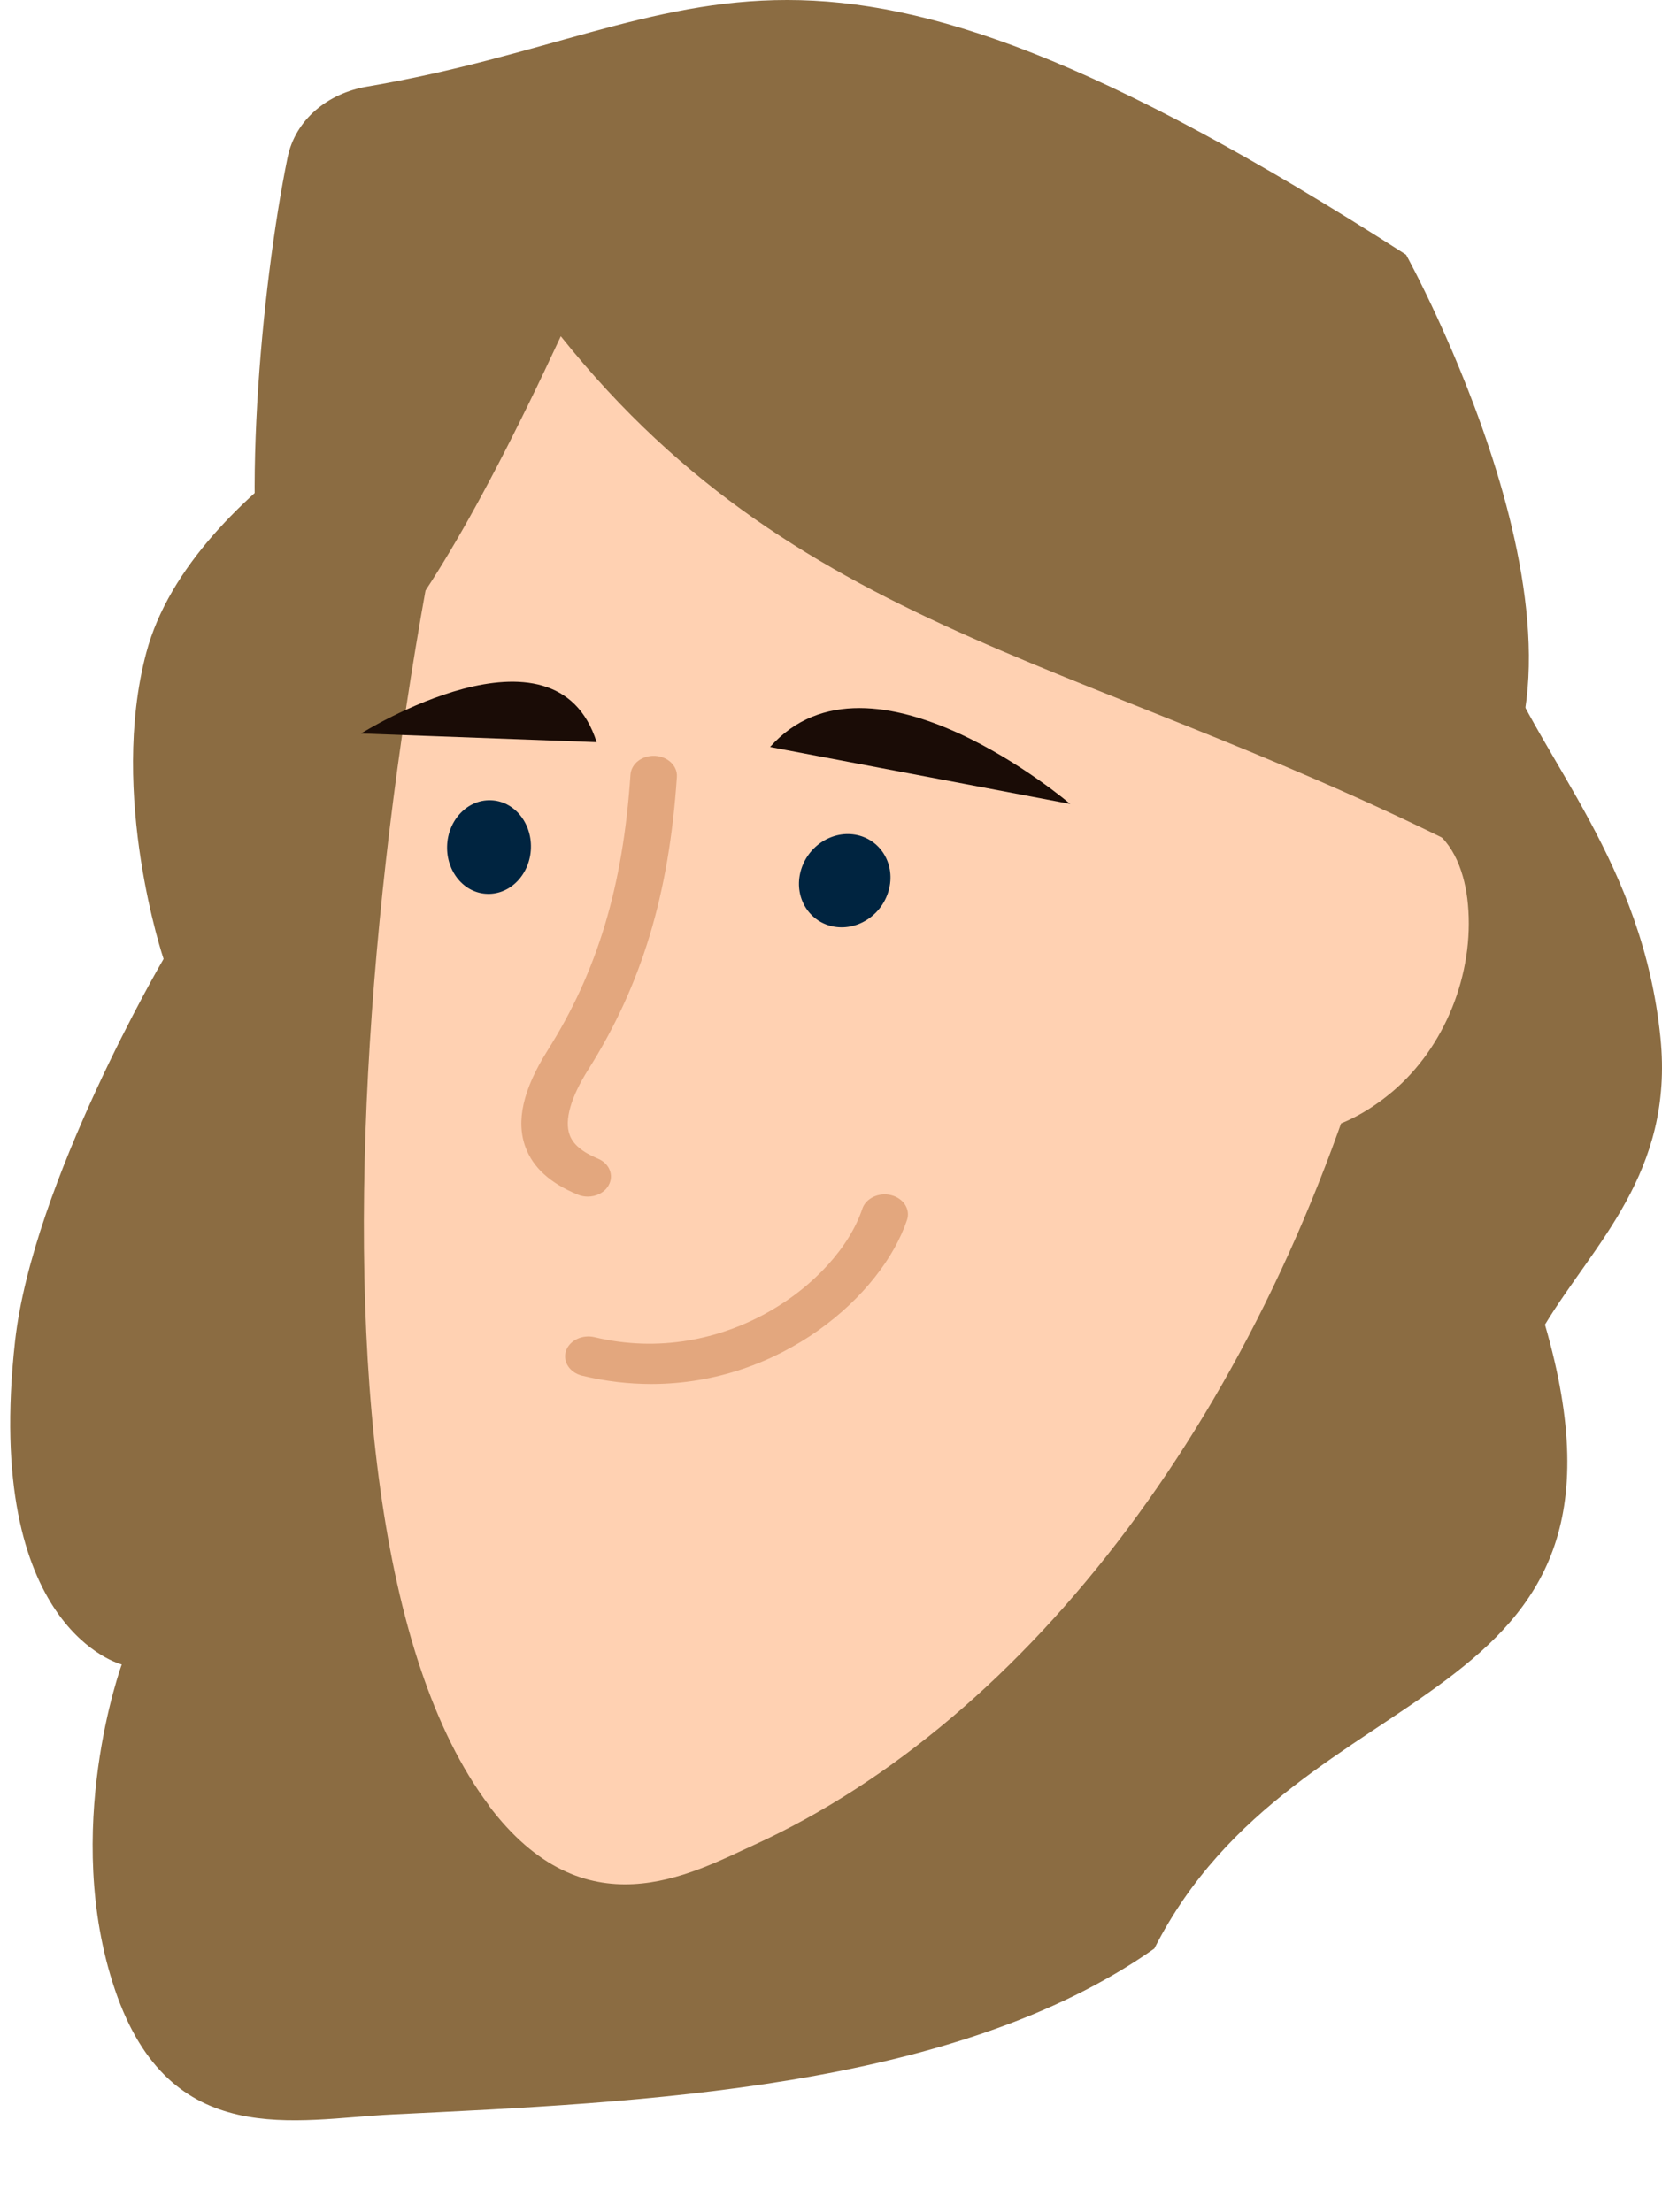
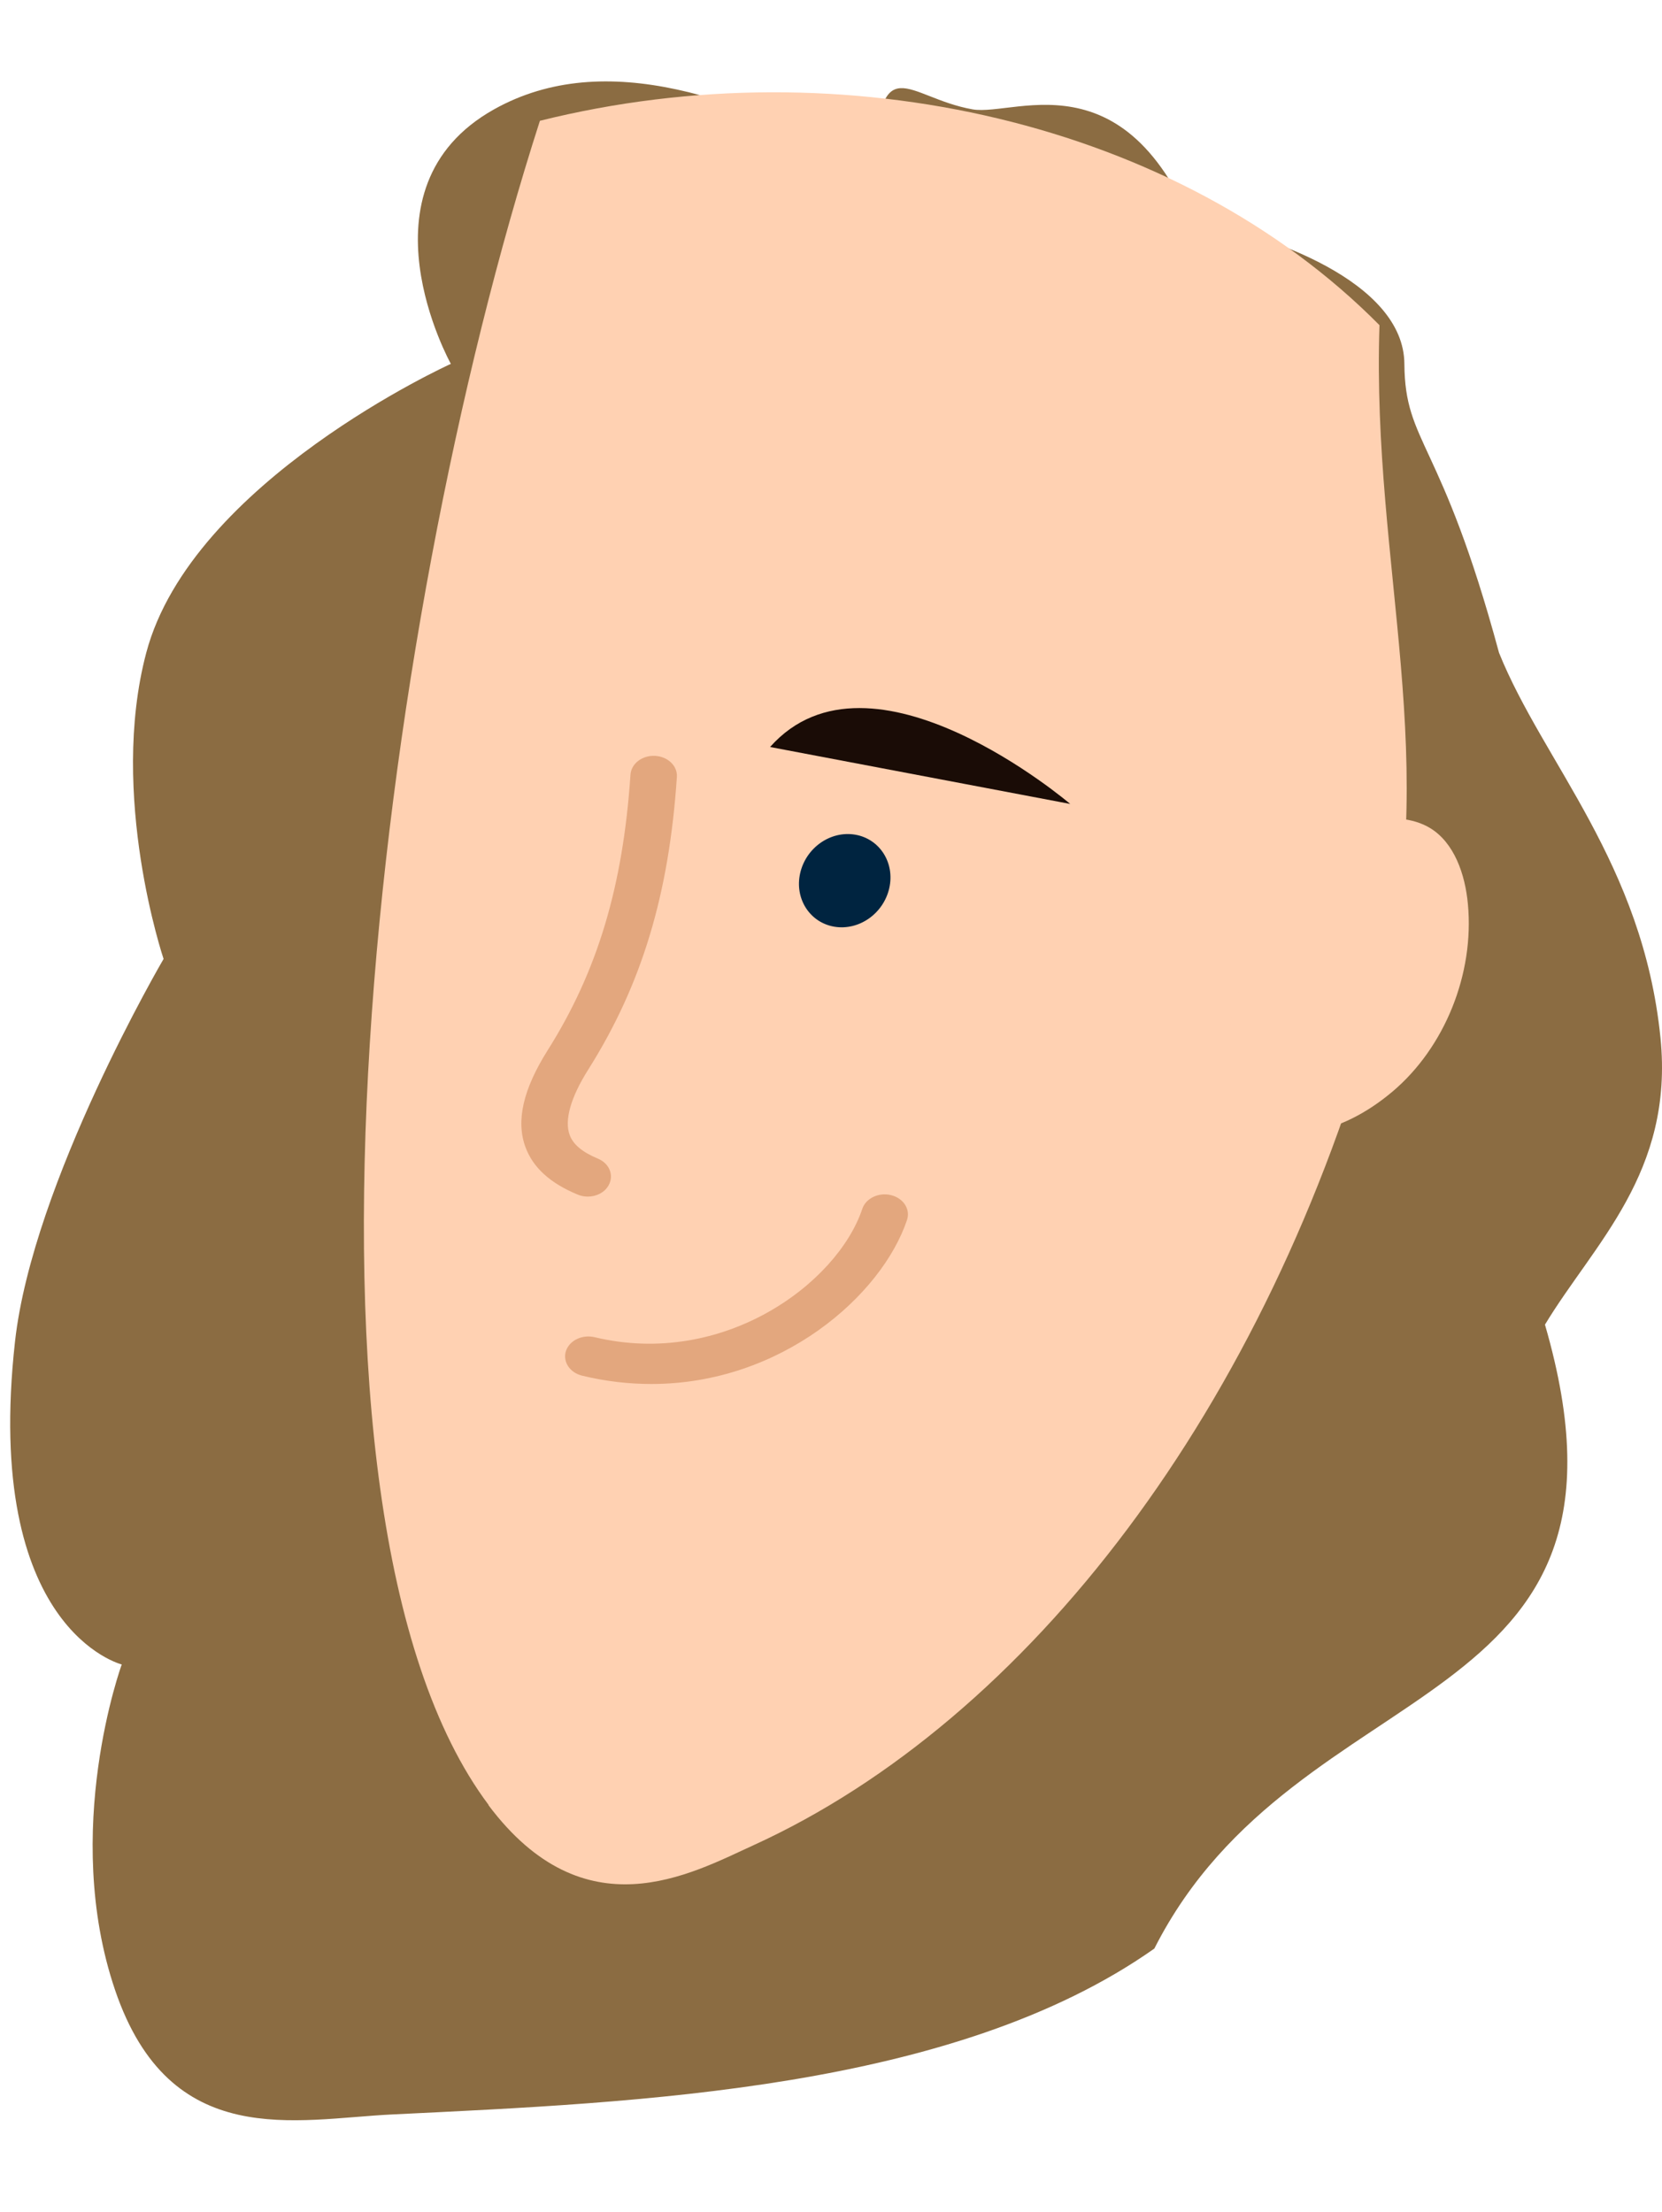
<svg xmlns="http://www.w3.org/2000/svg" width="163" height="217" viewBox="0 0 163 217" fill="none">
  <path d="M113.211 191.145C127.33 163.274 162.85 168.971 151.522 129.94C156.312 122.002 164.186 115.034 162.85 101.796C161.118 84.669 151.348 74.793 147.016 64.033C141.347 43.036 137.789 43.594 137.734 35.693C137.623 19.695 85.719 16.554 118.573 26.541C111.775 4.617 99.724 11.499 95.376 10.726C88.886 9.573 86.272 4.396 85.719 16.554C72.873 9.708 59.395 4.604 48.454 10.726C34.636 18.468 44.217 35.693 44.217 35.693C44.217 35.693 18.81 47.201 14.344 64.033C10.636 78.019 16.043 94.067 16.043 94.067C16.043 94.067 3.213 115.978 1.474 131.584C-1.68 159.9 11.94 163.274 11.94 163.274C11.94 163.274 5.98 179.591 11.284 195.209C16.683 211.097 29.002 207.87 38.472 207.416C62.701 206.238 93.559 204.996 113.211 191.145Z" fill="#8B6C42" />
  <path d="M47.905 177.075C57.337 189.651 67.687 183.844 73.871 181.02C100.829 168.728 124.317 138.147 135.291 98.21C141.677 74.967 134.502 55.819 135.291 31.897C115.582 11.984 82.698 4.433 52.951 11.849C36.858 61.822 26.233 148.135 47.923 177.059L47.905 177.075Z" fill="#FFD1B2" />
  <path d="M75.525 73.277L104.96 78.863C104.96 78.863 85.398 62.153 75.525 73.277Z" fill="#1A0C06" />
  <path d="M78.478 85.648C77.909 88.141 79.413 90.492 81.817 90.903C84.24 91.313 86.644 89.624 87.213 87.131C87.782 84.638 86.277 82.287 83.873 81.877C81.451 81.467 79.047 83.155 78.478 85.648Z" fill="#002440" />
-   <path d="M58.514 72.804L35.41 71.952C35.41 71.952 54.458 59.976 58.514 72.804Z" fill="#1A0C06" />
-   <path d="M52.07 83.187C51.997 85.728 50.088 87.748 47.813 87.684C45.537 87.637 43.776 85.523 43.849 82.998C43.922 80.458 45.831 78.438 48.106 78.501C50.382 78.548 52.144 80.663 52.07 83.187Z" fill="#002440" />
  <path d="M57.65 117.381C58.494 117.381 59.301 116.971 59.687 116.277C60.237 115.299 59.779 114.131 58.641 113.657C57.099 113.011 56.218 112.269 55.87 111.338C55.338 109.886 55.962 107.661 57.705 104.9C62.935 96.6 65.614 87.748 66.385 76.213C66.458 75.14 65.504 74.209 64.238 74.146C62.99 74.083 61.907 74.903 61.834 75.992C61.1 86.927 58.604 95.275 53.705 103.038C51.301 106.857 50.585 109.965 51.539 112.537C52.273 114.525 53.943 116.056 56.64 117.176C56.971 117.318 57.301 117.381 57.65 117.381Z" fill="#E3A77E" />
  <path d="M63.889 135.763C76.624 135.763 86.479 127.069 88.956 119.668C89.305 118.627 88.607 117.538 87.396 117.238C86.185 116.939 84.919 117.538 84.57 118.58C82.129 125.885 70.954 134.201 58.311 131.171C57.099 130.887 55.852 131.487 55.503 132.529C55.173 133.57 55.87 134.643 57.081 134.943C59.411 135.511 61.687 135.763 63.889 135.763Z" fill="#E3A77E" />
  <path d="M125.329 88.209C130.266 79.605 137.157 79.356 140.241 81.219C142.616 82.65 143.695 85.746 143.964 88.691C144.605 95.531 141.689 102.754 136.567 107.081C131.429 111.407 125.767 112.439 119.82 110.076C119.82 110.076 118.758 99.692 125.346 88.192L125.329 88.209Z" fill="#FFD1B2" />
-   <path d="M147 84.986C107.96 64.598 79 62.986 55 32.986C19.525 109.395 23.042 40.731 28.203 15.454C28.971 11.693 32.199 9.139 35.983 8.496C70.501 2.628 77.468 -13.789 137.899 24.986C137.899 24.986 159.087 63.295 145.26 79.771C144.006 81.266 145.049 84.986 147 84.986V84.986Z" fill="#8B6C42" />
</svg>